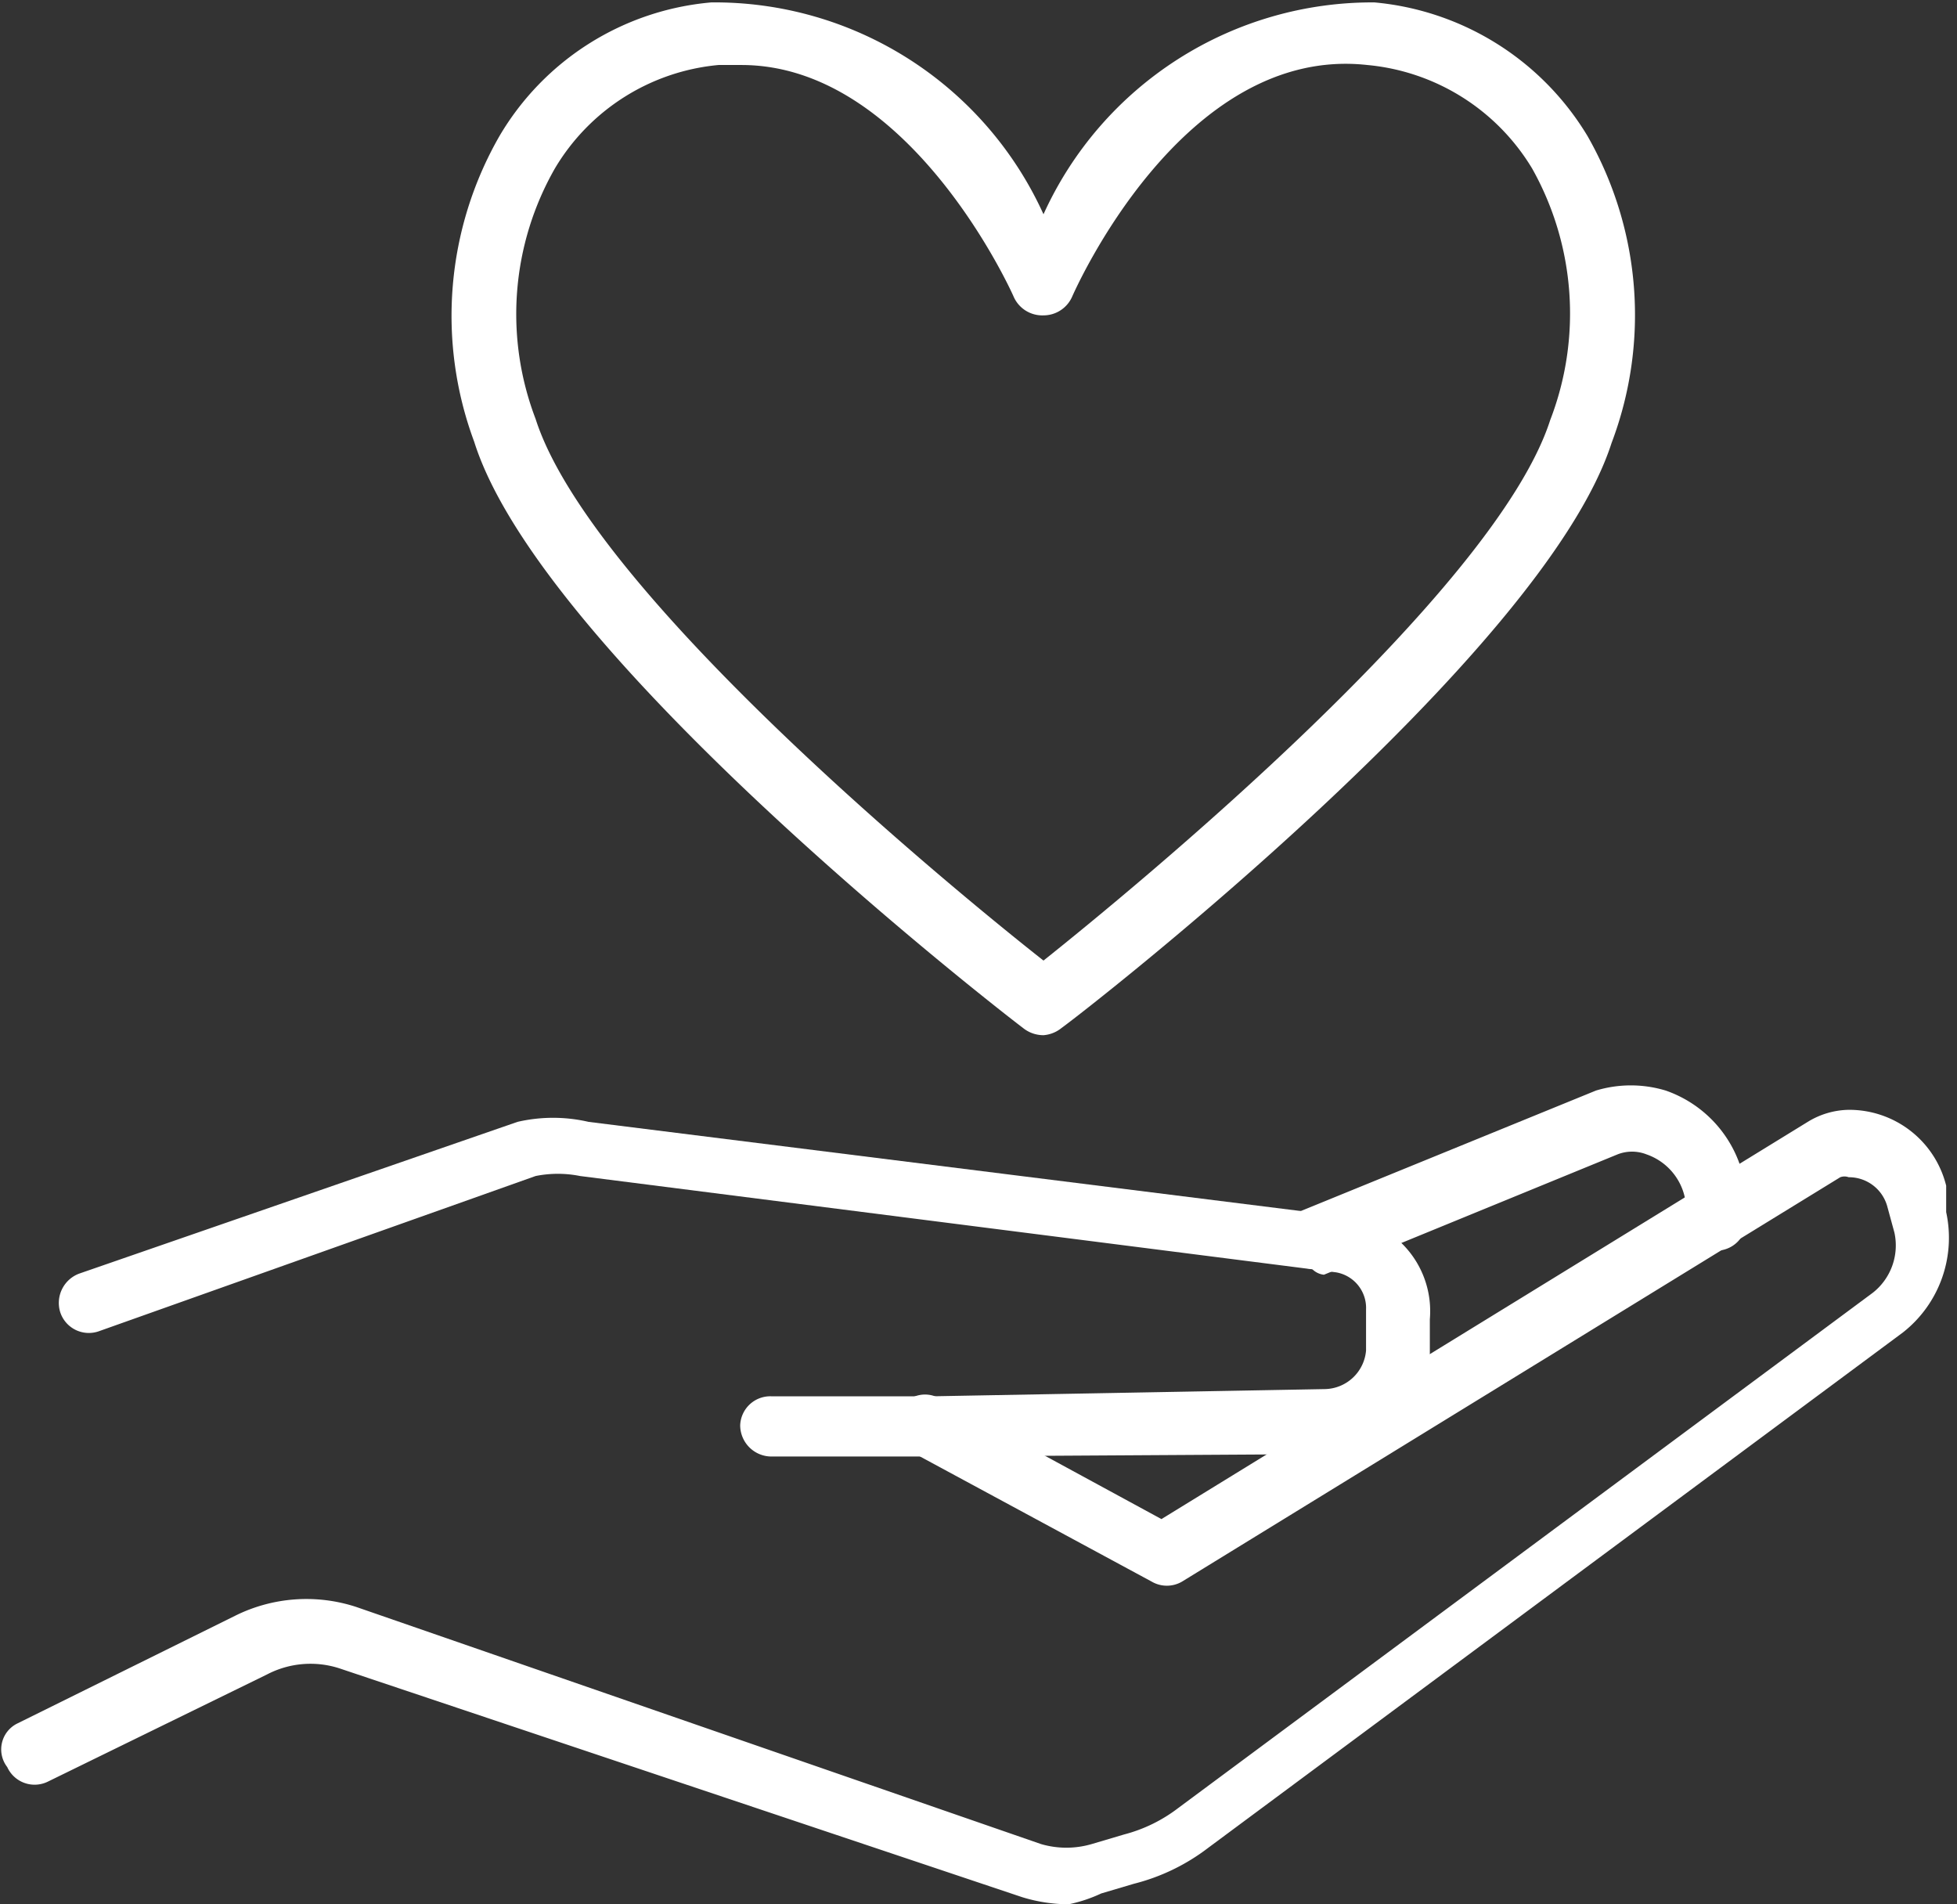
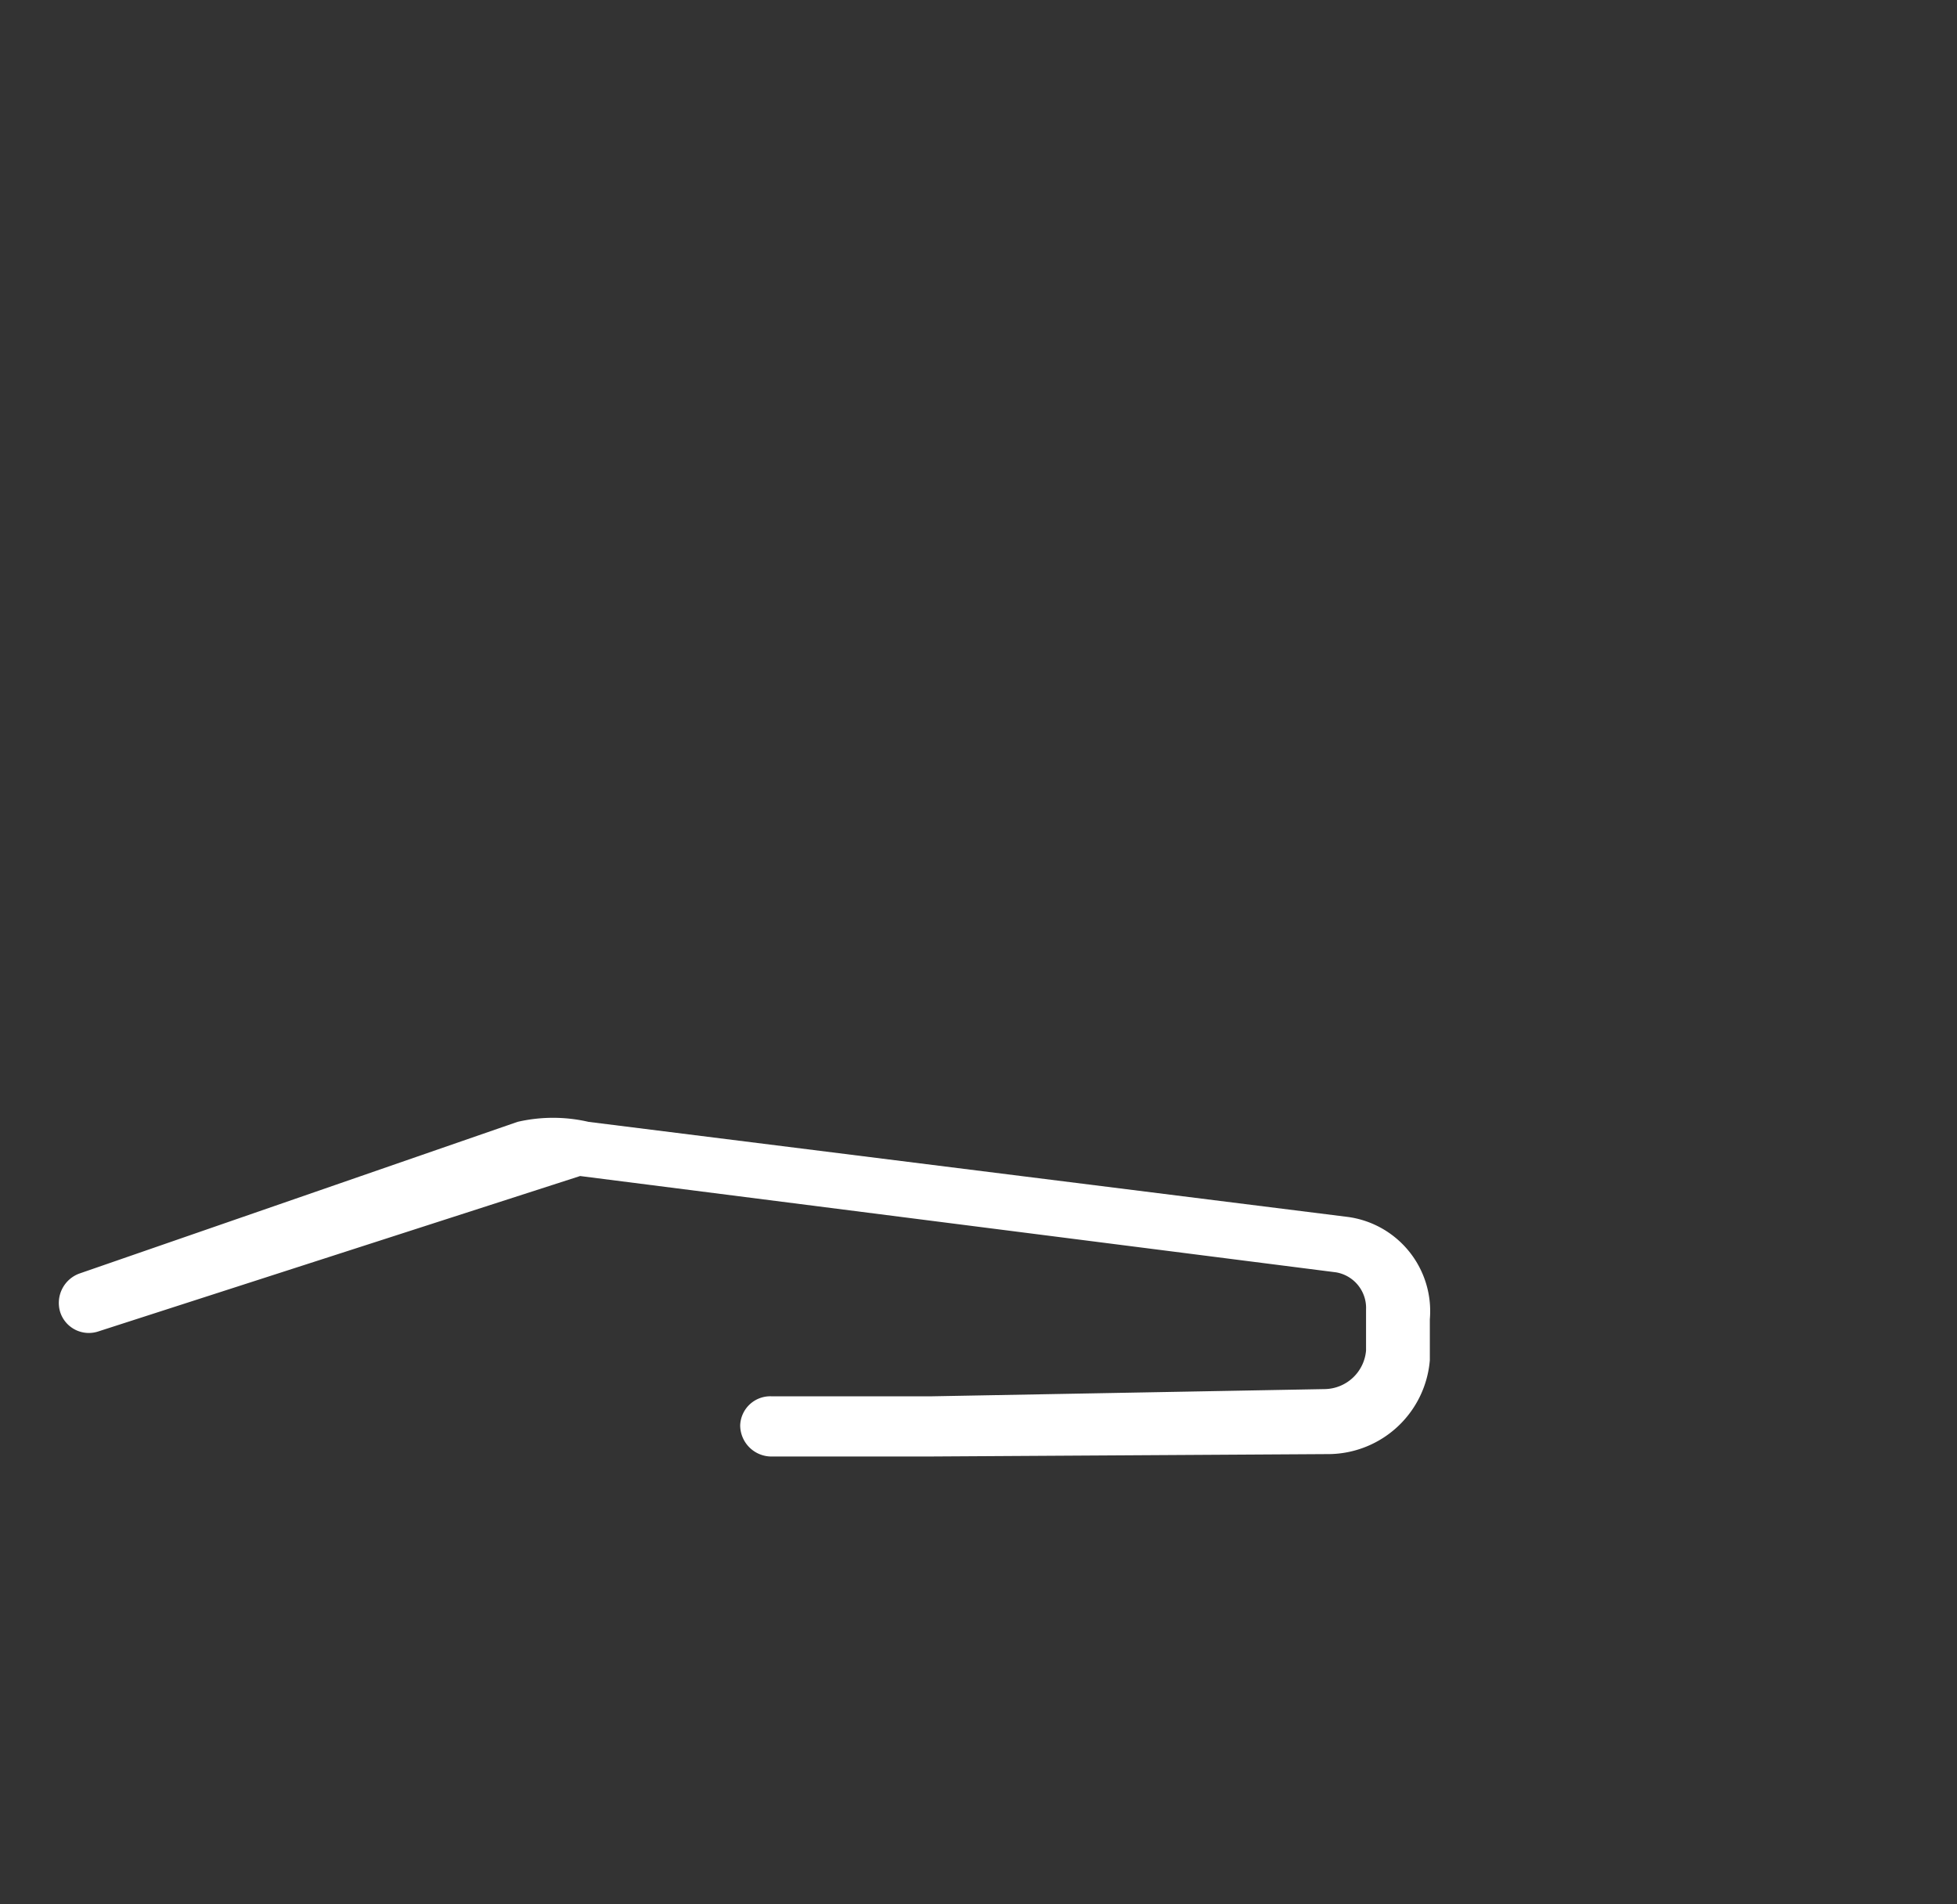
<svg xmlns="http://www.w3.org/2000/svg" id="Layer_2" data-name="Layer 2" viewBox="0 0 16.26 15.82">
  <rect x="0" y="0" width="16.26" height="15.82" fill="#333333" stroke="none" />
  <defs>
    <style>.cls-1{fill:#fff;}</style>
  </defs>
  <title>care</title>
-   <path class="cls-1" d="M10.06,17.5a1.32,1.32,0,0,1-.39-.06L4,15.54a.78.78,0,0,0-.6.05l-1.82.89a.25.25,0,0,1-.34-.12A.24.24,0,0,1,1.32,16l1.82-.9a1.33,1.33,0,0,1,1-.07L9.83,17a.75.75,0,0,0,.42,0l.27-.08a1.26,1.26,0,0,0,.45-.22l5.77-4.28a.5.5,0,0,0,.18-.5l-.06-.22a.33.33,0,0,0-.32-.24.1.1,0,0,0-.07,0L11,14.82a.25.25,0,0,1-.25,0l-2-1.08a.25.25,0,0,1-.1-.34.24.24,0,0,1,.34-.1l1.84,1L16.2,11a.67.67,0,0,1,.34-.1.83.83,0,0,1,.81.63l0,.22a1,1,0,0,1-.36,1l-5.77,4.28a1.7,1.7,0,0,1-.62.3l-.27.08A1.22,1.22,0,0,1,10.06,17.5Z" transform="translate(-1.18 -1.68)" />
-   <path class="cls-1" d="M8.91,13.78l-1.33,0a.26.26,0,0,1-.25-.26.25.25,0,0,1,.26-.24l1.33,0,3.27-.06a.35.35,0,0,0,.34-.32l0-.34a.3.3,0,0,0-.25-.31L6,11.45a.94.94,0,0,0-.37,0L2,12.74a.25.25,0,0,1-.32-.16.26.26,0,0,1,.16-.32L5.48,11a1.31,1.31,0,0,1,.59,0l6.31.79a.79.79,0,0,1,.68.85l0,.34a.85.85,0,0,1-.83.78Z" transform="translate(-1.18 -1.68)" />
-   <path class="cls-1" d="M12.08,12.22a.25.25,0,0,1-.23-.16.24.24,0,0,1,.14-.32l2.45-1a1,1,0,0,1,.58,0,1,1,0,0,1,.67,1v.08a.25.25,0,0,1-.5,0v-.08a.49.49,0,0,0-.33-.47.33.33,0,0,0-.24,0l-2.44,1A.16.16,0,0,1,12.08,12.22Z" transform="translate(-1.18 -1.68)" />
-   <path class="cls-1" d="M9.85,10.28a.27.27,0,0,1-.17-.06c-.16-.12-4-3.09-4.56-4.87a3,3,0,0,1,.21-2.54A2.27,2.27,0,0,1,7.09,1.7,3,3,0,0,1,9.85,3.46,3,3,0,0,1,12.6,1.7a2.31,2.31,0,0,1,1.77,1.11,3,3,0,0,1,.2,2.55C14,7.13,10.17,10.1,10,10.22A.27.27,0,0,1,9.85,10.28ZM7.34,2.22H7.15a1.77,1.77,0,0,0-1.36.86,2.44,2.44,0,0,0-.16,2.08c.46,1.44,3.47,3.91,4.22,4.5.74-.59,3.75-3.06,4.21-4.49a2.46,2.46,0,0,0-.15-2.09,1.79,1.79,0,0,0-1.37-.86C11,2.05,10.1,4.12,10.09,4.14a.26.26,0,0,1-.24.16.26.26,0,0,1-.25-.16S8.75,2.22,7.34,2.22Z" transform="translate(-1.18 -1.68)" />
+   <path class="cls-1" d="M8.91,13.78l-1.33,0a.26.26,0,0,1-.25-.26.25.25,0,0,1,.26-.24l1.33,0,3.27-.06a.35.35,0,0,0,.34-.32l0-.34a.3.3,0,0,0-.25-.31L6,11.45L2,12.74a.25.25,0,0,1-.32-.16.26.26,0,0,1,.16-.32L5.48,11a1.31,1.31,0,0,1,.59,0l6.31.79a.79.79,0,0,1,.68.85l0,.34a.85.85,0,0,1-.83.78Z" transform="translate(-1.18 -1.68)" />
</svg>